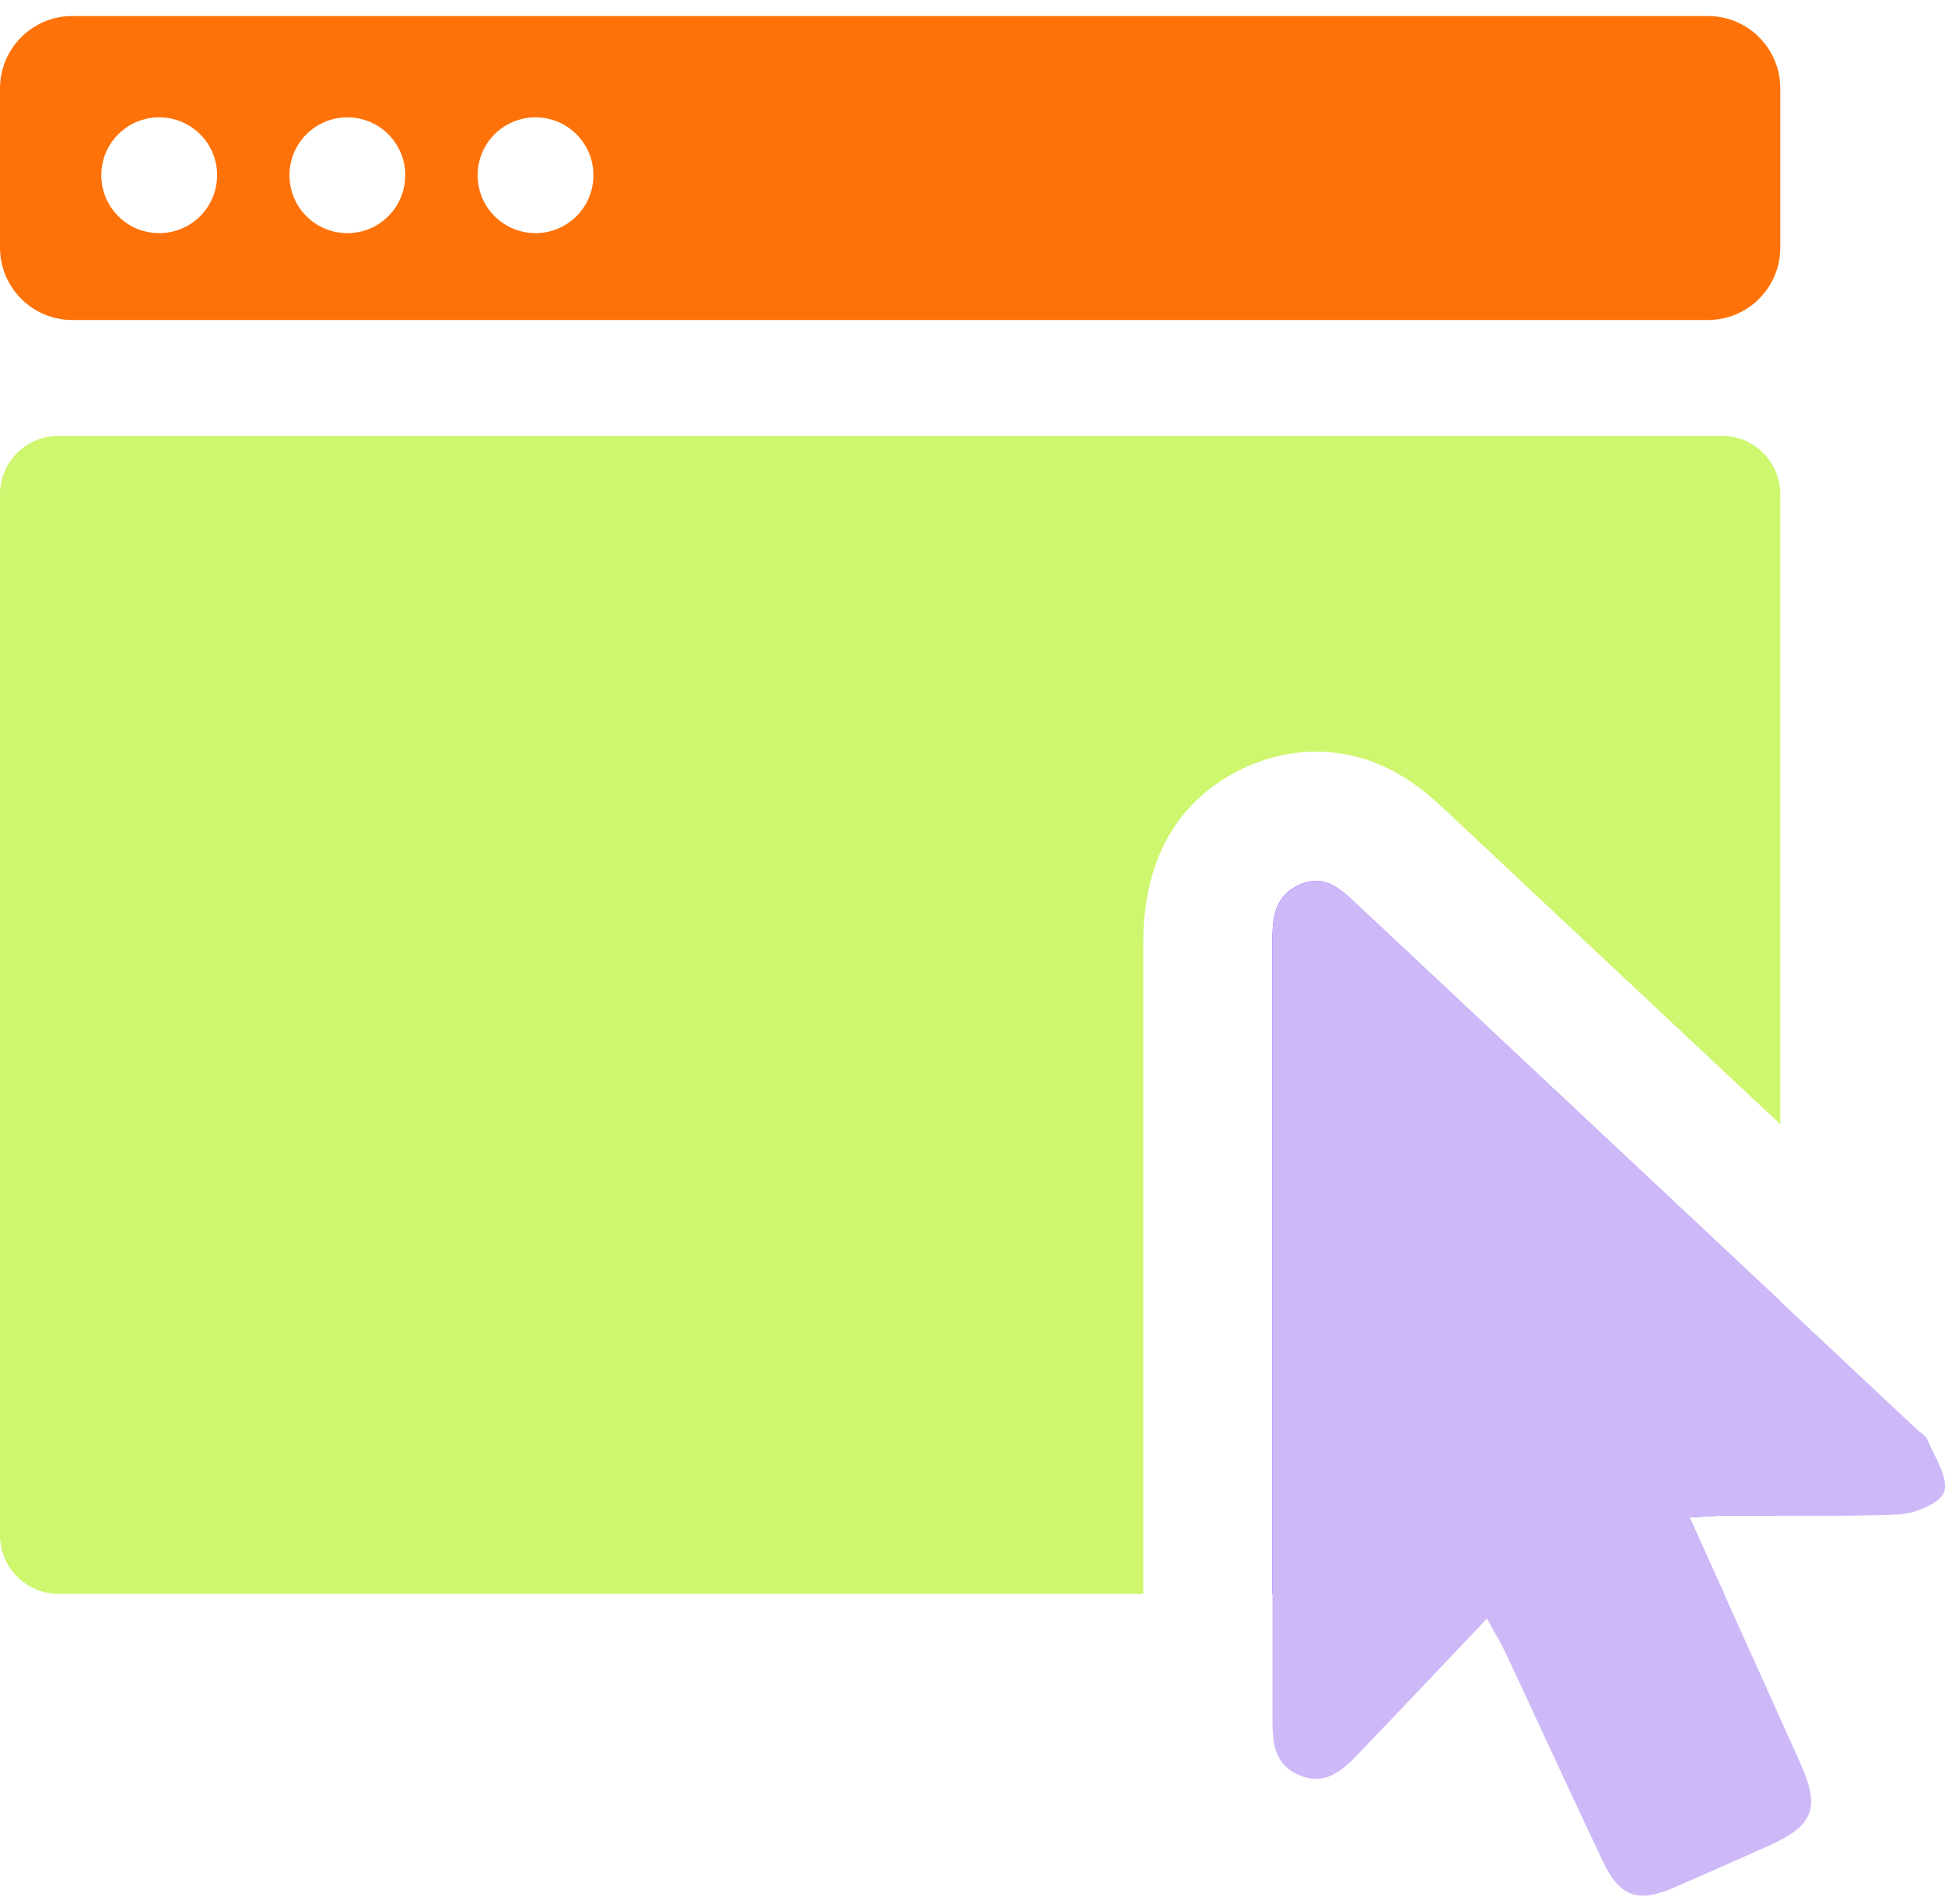
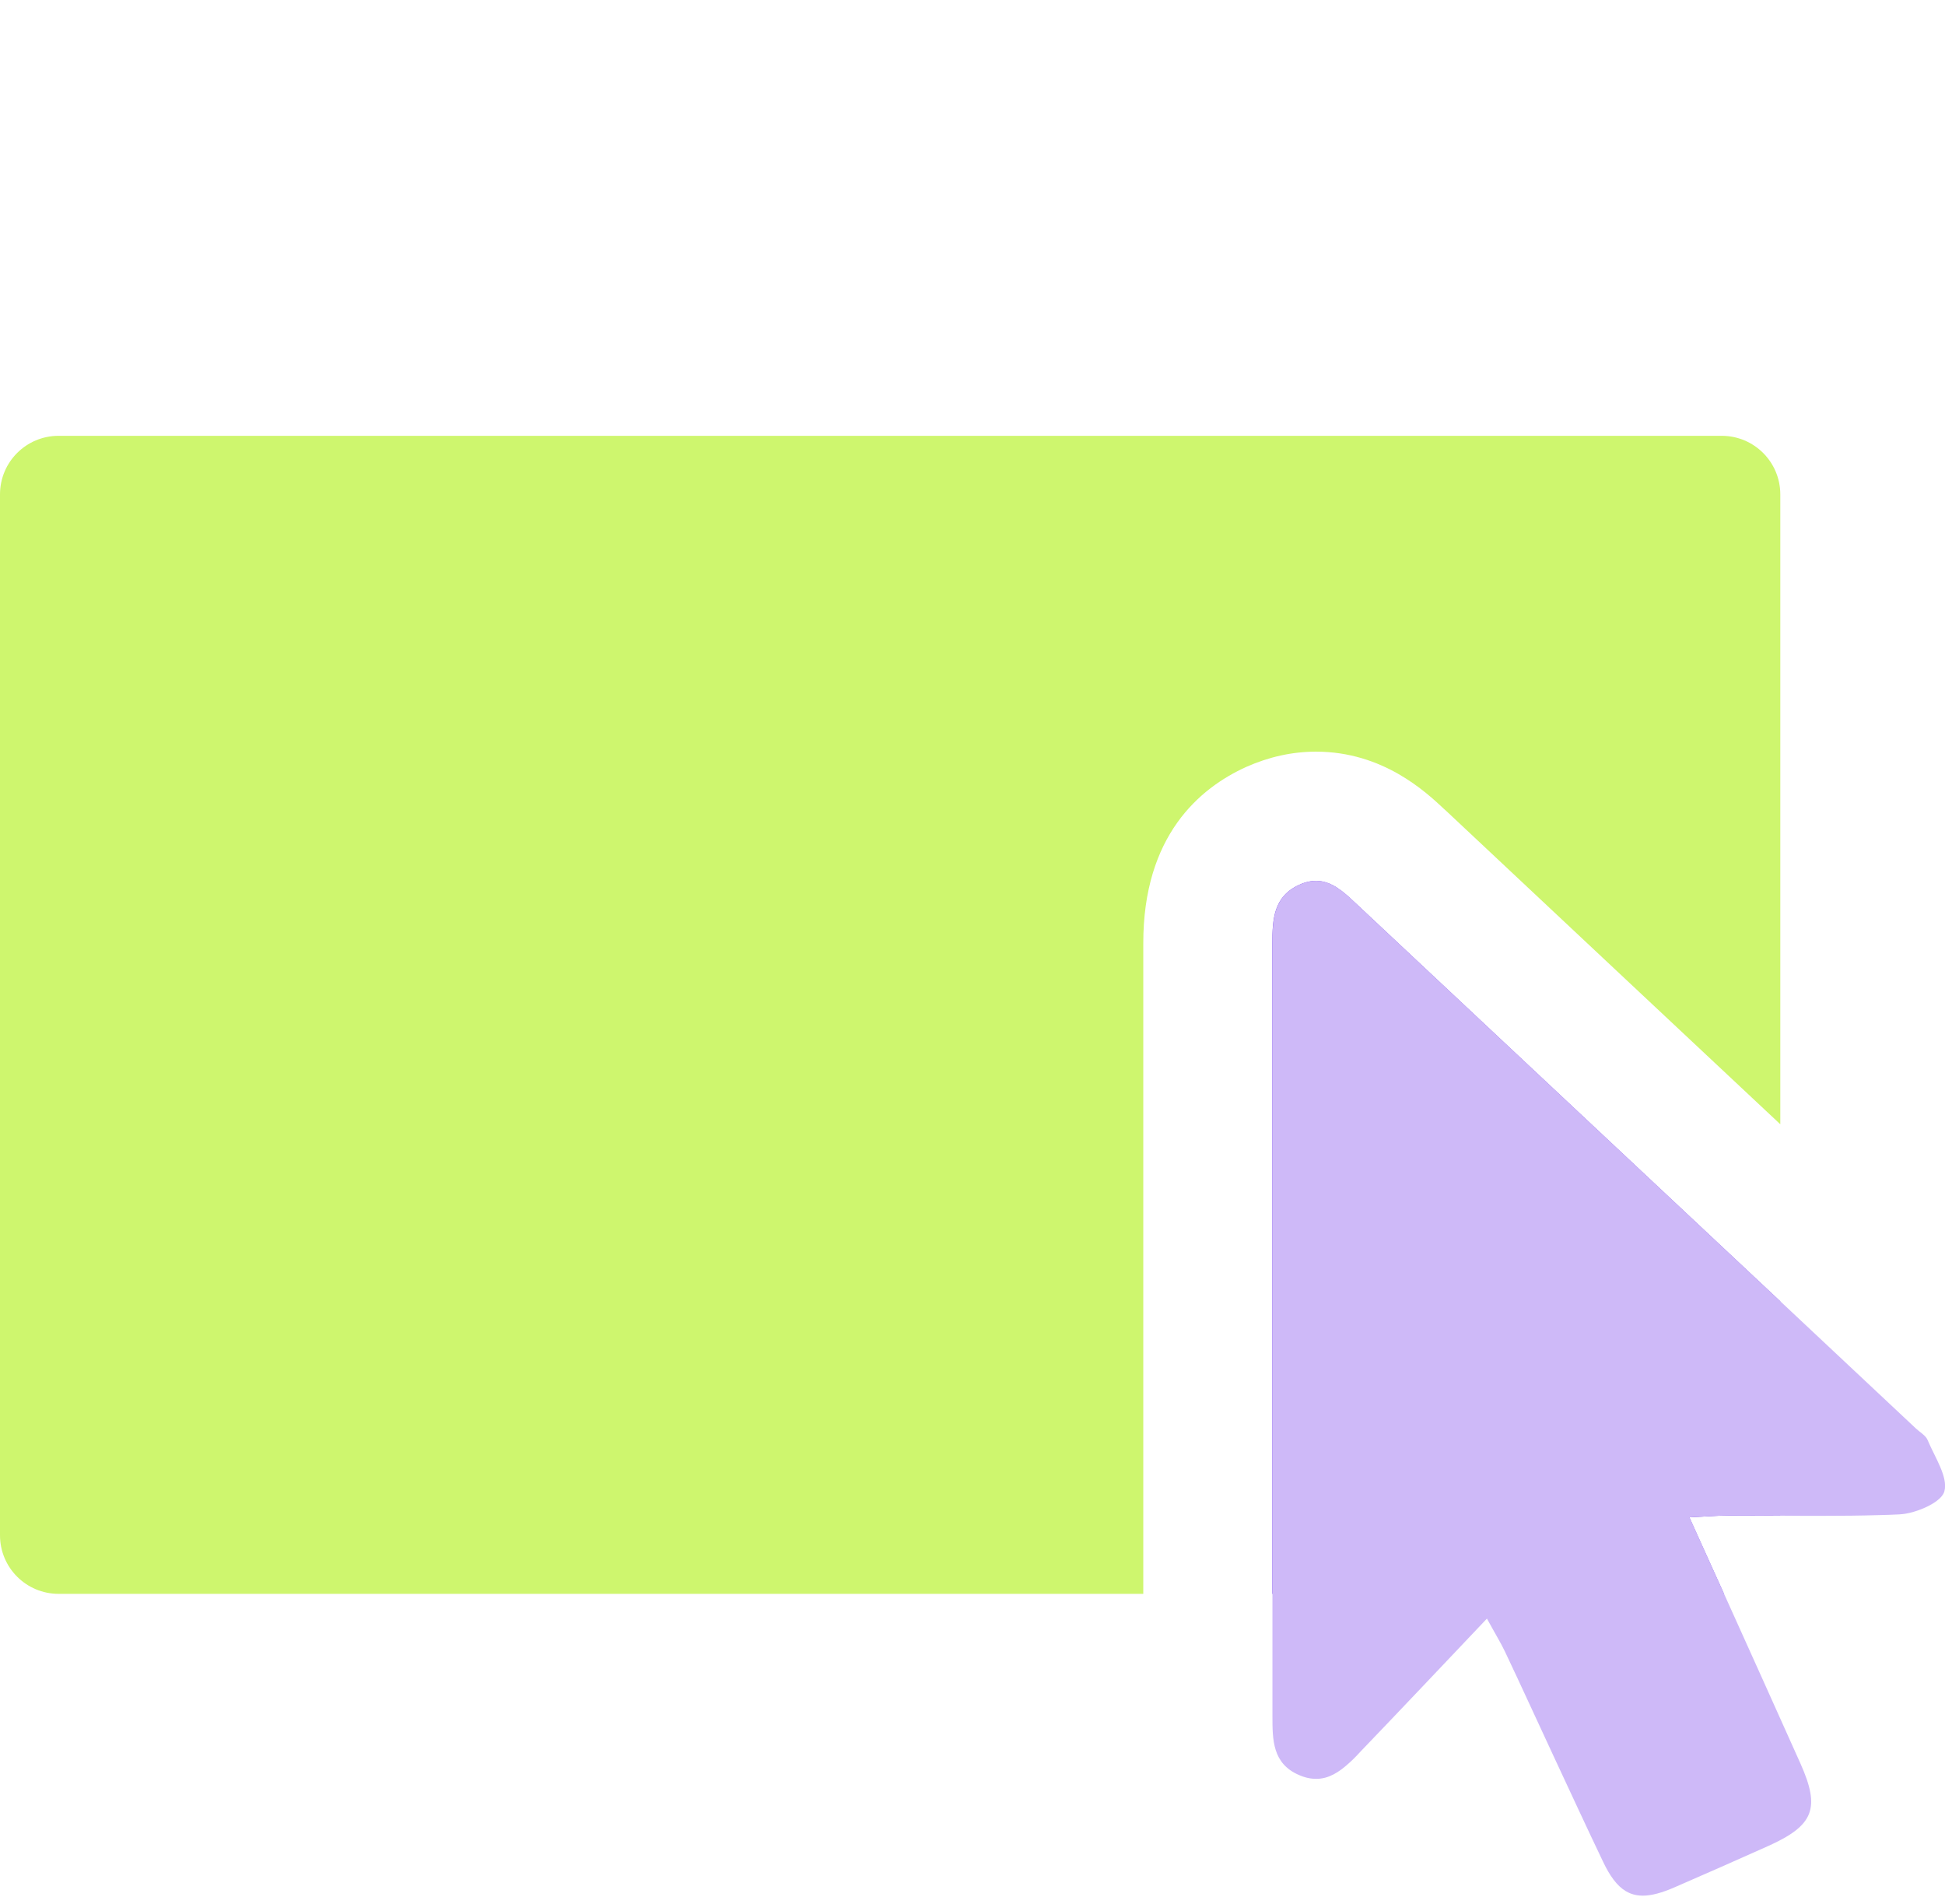
<svg xmlns="http://www.w3.org/2000/svg" width="47" height="46" viewBox="0 0 47 46" fill="none">
  <g clip-path="url(#clip0_4088_7021)">
-     <path d="M41.271 0.387H1.749C0.783 0.387 0 1.17 0 2.136V5.983C0 6.948 0.783 7.732 1.749 7.732H41.271C42.236 7.732 43.02 6.948 43.02 5.983V2.136C43.02 1.17 42.236 0.387 41.271 0.387ZM3.847 5.633C3.074 5.633 2.448 5.007 2.448 4.234C2.448 3.461 3.074 2.835 3.847 2.835C4.62 2.835 5.246 3.461 5.246 4.234C5.246 5.007 4.62 5.633 3.847 5.633ZM8.394 5.633C7.621 5.633 6.995 5.007 6.995 4.234C6.995 3.461 7.621 2.835 8.394 2.835C9.167 2.835 9.793 3.461 9.793 4.234C9.793 5.007 9.167 5.633 8.394 5.633ZM12.941 5.633C12.168 5.633 11.542 5.007 11.542 4.234C11.542 3.461 12.168 2.835 12.941 2.835C13.714 2.835 14.34 3.461 14.34 4.234C14.34 5.007 13.714 5.633 12.941 5.633Z" fill="#FF7209" />
    <path d="M43.02 11.946V27.164C40.323 24.635 37.627 22.11 34.934 19.581L34.902 19.553C34.458 19.137 33.422 18.161 31.8 18.161C31.226 18.161 30.663 18.287 30.117 18.529C28.981 19.043 27.624 20.197 27.627 22.792C27.627 28.035 27.627 33.271 27.627 38.51H1.417C0.633 38.51 0 37.877 0 37.094V11.946C0 11.163 0.633 10.53 1.417 10.53H41.603C42.387 10.53 43.02 11.163 43.02 11.946Z" fill="#CEF66E" />
    <path d="M43.019 31.442V36.622C42.666 36.622 42.312 36.618 41.959 36.618H41.746C41.487 36.618 41.228 36.643 40.822 36.66C41.106 37.286 41.382 37.902 41.658 38.507C41.641 38.51 41.62 38.51 41.602 38.51H30.746C30.746 33.271 30.746 28.032 30.746 22.792C30.746 22.212 30.774 21.659 31.4 21.376C31.435 21.358 31.47 21.348 31.505 21.334C31.722 21.26 31.911 21.271 32.082 21.334C32.114 21.344 32.149 21.358 32.18 21.376C32.243 21.404 32.306 21.442 32.365 21.488C32.397 21.509 32.428 21.53 32.456 21.554C32.533 21.614 32.607 21.68 32.684 21.754C32.722 21.789 32.757 21.823 32.796 21.858C36.206 25.055 39.612 28.248 43.019 31.442Z" fill="#6E3AEB" />
    <path d="M46.984 36.037C46.924 36.243 46.56 36.439 46.221 36.534C46.162 36.551 46.106 36.562 46.053 36.572C46.025 36.579 45.997 36.579 45.973 36.583C45.945 36.586 45.92 36.586 45.896 36.59C45.739 36.597 45.581 36.604 45.424 36.607C44.952 36.621 44.476 36.625 44.004 36.625C43.675 36.625 43.35 36.625 43.021 36.621C42.668 36.621 42.314 36.618 41.961 36.618H41.748C41.489 36.618 41.23 36.642 40.825 36.66C41.108 37.286 41.384 37.901 41.66 38.507C42.29 39.906 42.902 41.255 43.507 42.609C43.993 43.697 43.829 44.106 42.727 44.603C41.979 44.938 41.223 45.271 40.468 45.599C40.163 45.732 39.912 45.802 39.698 45.802C39.593 45.802 39.499 45.785 39.411 45.753C39.366 45.736 39.324 45.715 39.282 45.69C39.076 45.565 38.901 45.33 38.733 44.973C38.534 44.554 38.334 44.134 38.138 43.711C37.743 42.871 37.355 42.025 36.963 41.182C36.767 40.759 36.572 40.336 36.372 39.916C36.323 39.811 36.267 39.71 36.197 39.584C36.127 39.458 36.04 39.307 35.931 39.108C34.872 40.224 33.889 41.266 32.895 42.301C32.857 42.343 32.815 42.385 32.777 42.427C32.717 42.49 32.654 42.55 32.591 42.606C32.36 42.815 32.112 42.98 31.804 42.98C31.675 42.98 31.535 42.952 31.385 42.885C30.748 42.609 30.748 42.035 30.748 41.462C30.748 40.479 30.748 39.493 30.748 38.51C30.748 33.271 30.748 28.031 30.748 22.792C30.748 22.211 30.776 21.659 31.402 21.375C31.437 21.358 31.472 21.348 31.507 21.334C31.724 21.26 31.913 21.271 32.084 21.334C32.116 21.344 32.151 21.358 32.182 21.375C32.245 21.404 32.308 21.442 32.367 21.487C32.399 21.508 32.43 21.529 32.458 21.554C32.535 21.613 32.609 21.68 32.686 21.753C32.724 21.788 32.759 21.823 32.798 21.858C36.208 25.055 39.614 28.248 43.021 31.441C44.116 32.466 45.207 33.495 46.302 34.519C46.4 34.61 46.536 34.684 46.581 34.796C46.753 35.208 47.082 35.691 46.984 36.037Z" fill="#CEB9F8" />
  </g>
  <defs>
    <clipPath id="clip0_4088_7021">
      <rect width="47" height="45.416" fill="white" transform="translate(0 0.387)" />
    </clipPath>
  </defs>
</svg>